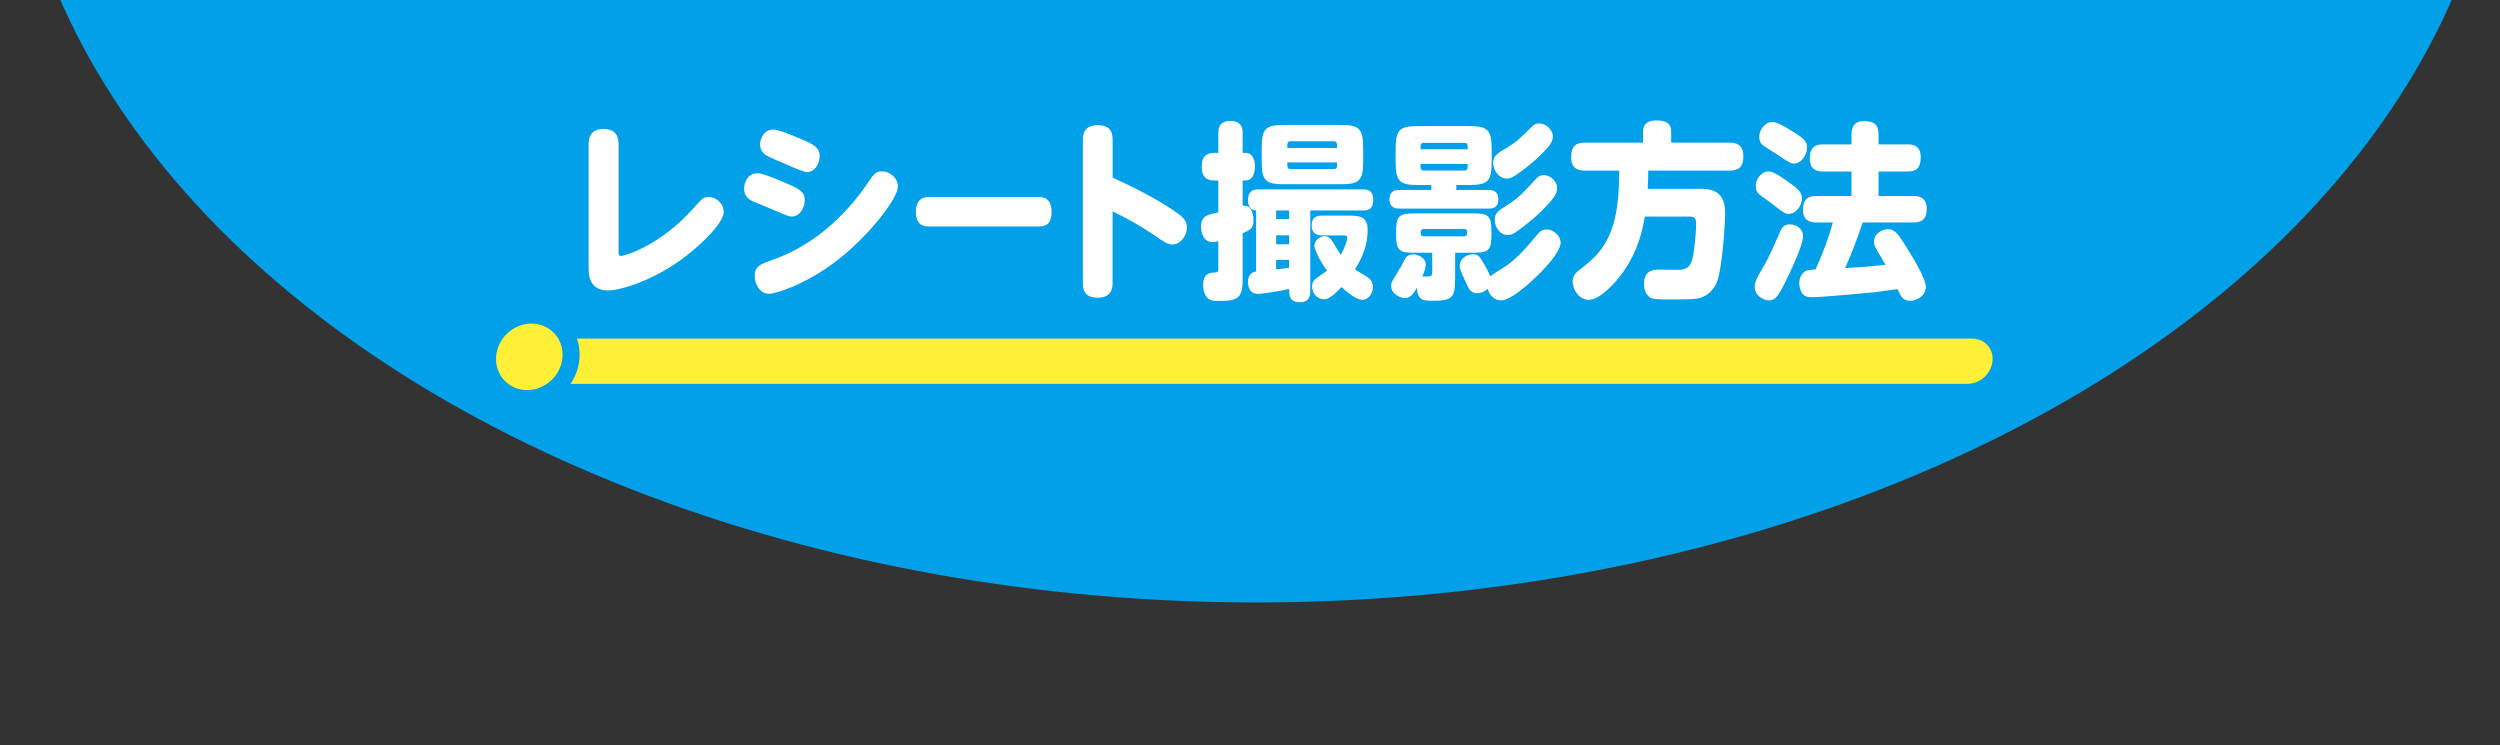
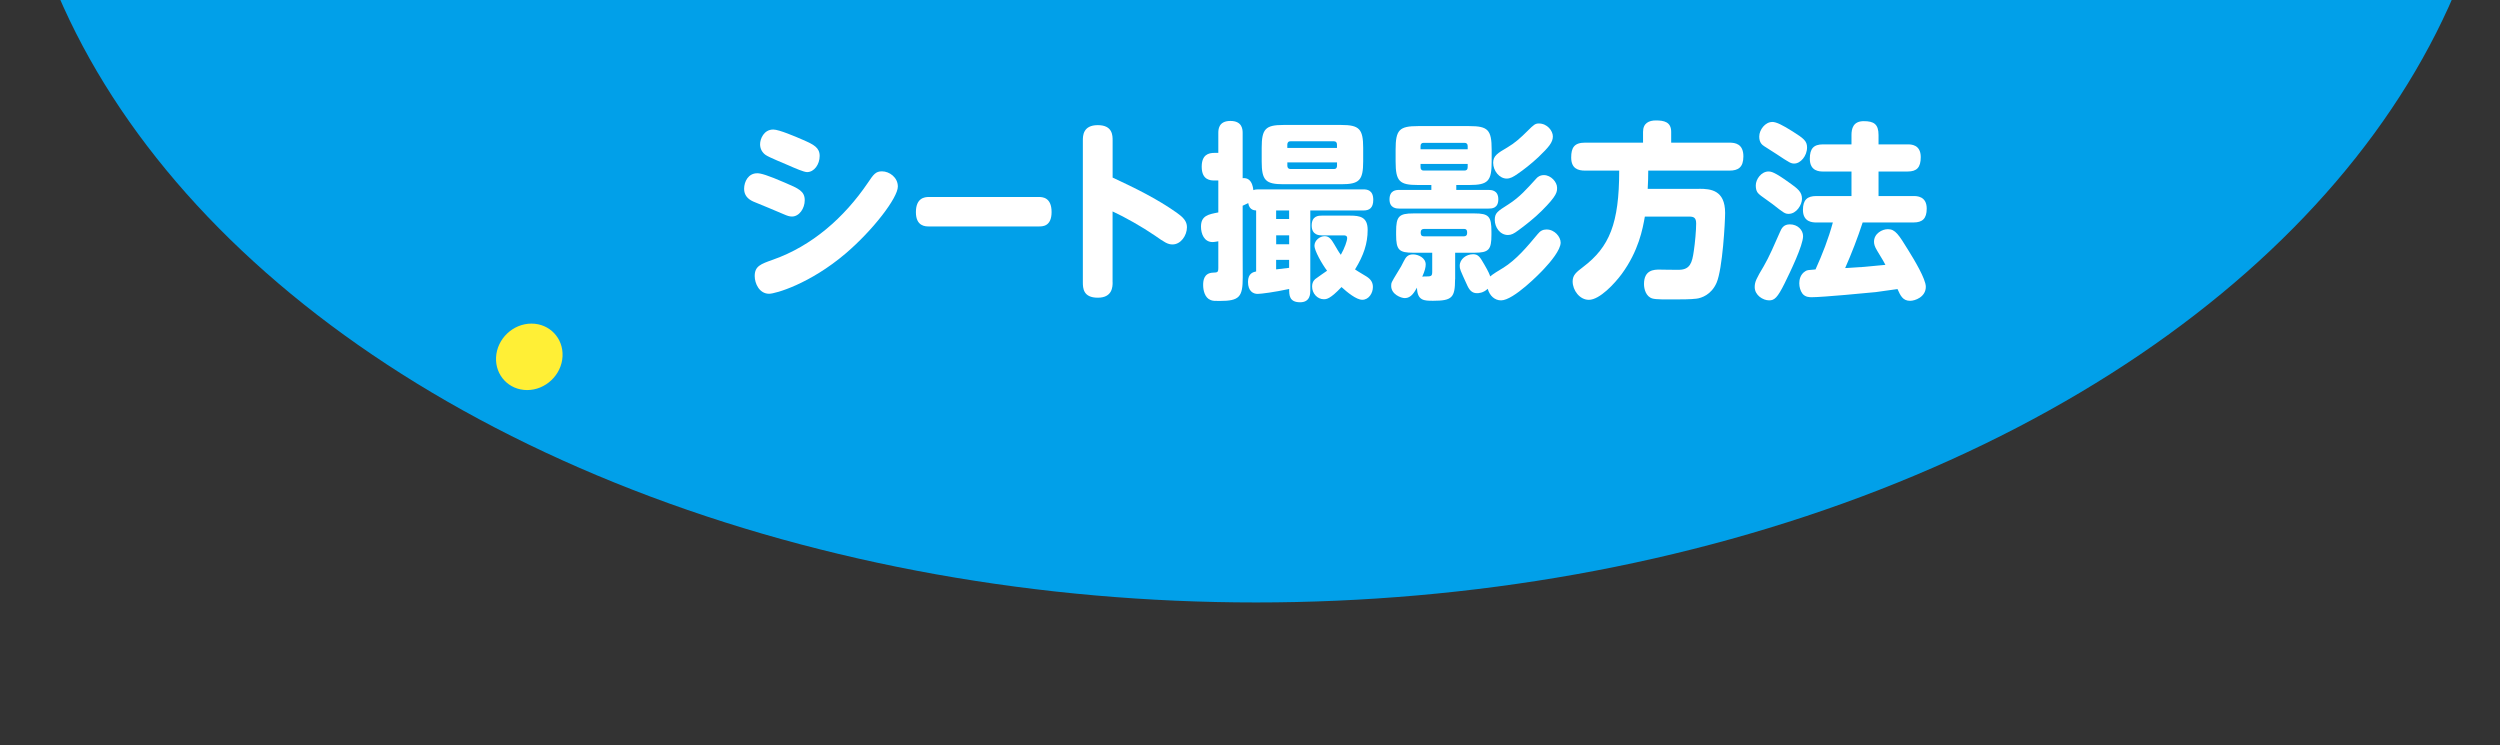
<svg xmlns="http://www.w3.org/2000/svg" viewBox="0 0 552.57 164.71">
  <rect x="0" y="0" width="552.57" height="164.71" fill="#333333" stroke="none" />
  <clipPath id="a">
    <path d="m0 0h552.57v164.71h-552.57z" />
  </clipPath>
  <g clip-path="url(#a)">
    <ellipse cx="277.62" cy="-52.8" fill="#01a0e9" rx="275.62" ry="185.96" />
  </g>
  <g fill="#fff">
-     <path d="m136.73 55.55c0 .67 0 1.01.52 1.01.92 0 8.66-2.31 15.88-10.38 1.96-2.18 2.31-2.65 3.51-2.65 1.52 0 3.31 1.34 3.31 3.32 0 2.39-4.75 6.97-8.06 9.54-6.78 5.33-14.48 7.81-17.56 7.81-3.27 0-4.23-2.27-4.23-4.75v-27.64c0-2.52 1.56-3.32 3.31-3.32 2.19 0 3.31 1.13 3.31 3.32v23.73z" />
    <path d="m167.33 38.29c.84 0 2.31.42 6.19 2.1 2.95 1.26 4.35 1.85 4.35 3.86 0 1.81-1.2 3.61-2.83 3.61-.56 0-1.04-.17-1.8-.5-1.88-.84-4.87-2.02-6.74-2.81-1.24-.55-2.03-1.43-2.03-2.81 0-1.64.96-3.44 2.87-3.44zm-.52 22.72c0-2.18 1.32-2.65 4.03-3.61 8.58-3.02 15.72-9.24 20.99-17.01 1.24-1.85 1.72-2.52 3.11-2.52 1.64 0 3.51 1.34 3.51 3.36 0 2.48-5.47 9.62-11.53 14.79-7.94 6.76-15.56 8.91-16.92 8.91-2.19 0-3.19-2.31-3.19-3.91zm4.11-32.38c1.28 0 4.99 1.6 6.62 2.31 2.31 1.01 3.63 1.68 3.63 3.53s-1.2 3.57-2.79 3.57c-.68 0-2.63-.84-4.23-1.55-.76-.34-4.11-1.68-4.91-2.23-.72-.5-1.24-1.3-1.24-2.39 0-1.18.84-3.24 2.91-3.24z" />
    <path d="m229.58 43.54c.78 0 2.85.04 2.85 3.32s-2.1 3.19-2.85 3.19h-24.29c-.71 0-2.85 0-2.85-3.15s1.93-3.36 2.85-3.36z" />
    <path d="m245.92 62.4c0 .97-.04 3.4-3.27 3.4s-3.31-2.1-3.31-3.4v-31.34c0-1.01 0-3.4 3.31-3.4s3.27 2.35 3.27 3.4v8.19c4.87 2.27 9.7 4.62 14.12 7.73 1.44 1.01 2.31 1.89 2.31 3.23 0 1.85-1.36 3.82-3.19 3.82-1.04 0-1.76-.46-3.91-1.97-2.75-1.89-6.7-4.12-9.34-5.33v15.67z" />
-     <path d="m274.68 61.31c0 4.33-.72 5.21-5.11 5.21-1.08 0-1.52 0-2-.21-1.28-.5-1.64-2.14-1.64-3.28 0-.8.04-2.69 2.19-2.77.96-.04 1.16-.04 1.16-1.05v-5.88c-.28.04-.84.17-1.28.17-1.84 0-2.55-1.81-2.55-3.4 0-2.44 1.64-2.73 3.83-3.15v-7.06h-.84c-.84 0-2.83-.04-2.83-3.03 0-2.65 1.48-3.07 2.83-3.07h.84v-4.37c0-.71 0-2.69 2.67-2.69s2.71 1.93 2.71 2.69v4.37h.64c1.6 0 2.08 1.68 2.08 2.9 0 .71-.08 3.19-2.08 3.19h-.64v5.59c2.35-.25 2.39 2.77 2.39 3.23 0 1.81-.76 2.14-2.39 2.86v9.75zm26.7-19.45c.76 0 2.15.13 2.15 2.31 0 1.81-.88 2.35-2.15 2.35h-11.77v17.73c0 .63 0 2.56-2.24 2.56-2.43 0-2.43-1.6-2.43-2.94-3.23.71-6.26 1.09-6.98 1.09-.96 0-2.12-.59-2.12-2.65 0-1.93 1.2-2.18 1.8-2.31v-13.48c-.52-.04-1.8-.13-1.8-2.31 0-1.68.8-2.35 2.19-2.35h23.34zm-.08-6.18c0 4.16-.84 5.04-4.83 5.04h-12.81c-3.95 0-4.79-.88-4.79-5.04v-3.02c0-4.16.84-5.04 4.79-5.04h12.81c3.95 0 4.83.88 4.83 5.04zm-19.24 10.84v1.89h2.87v-1.89zm2.88 5.5h-2.87v1.97h2.87zm-2.88 7.52c.8-.08 1-.13 2.87-.34v-1.76h-2.87zm2.48-26.84h10.97v-.71c0-.46-.2-.76-.64-.76h-9.66c-.52 0-.68.38-.68.76v.71zm0 3.19v.76c0 .38.2.71.68.71h9.66c.44 0 .64-.29.64-.71v-.76h-10.97zm7.58 16.13c-.44 0-2.2 0-2.2-2.18s1.6-2.18 2.2-2.18h6.3c2.16 0 3.87.29 3.87 3.15 0 3.02-.88 5.63-2.79 8.74.36.25.56.38 2.51 1.55 1.08.67 1.44 1.43 1.44 2.35 0 1.3-.88 2.81-2.35 2.81-1.32 0-3.35-1.68-4.59-2.81-2.47 2.6-3.27 2.69-3.91 2.69-1.44 0-2.59-1.3-2.59-2.81 0-1.13.64-1.64.92-1.81.36-.29 2.04-1.43 2.39-1.68-1.12-1.47-2.79-4.45-2.79-5.5 0-1.26 1.24-2.14 2.27-2.14.96 0 1.48.71 2.12 1.81.52.88.96 1.68 1.44 2.31.84-1.47 1.4-3.07 1.4-3.7 0-.55-.48-.59-.68-.59h-4.95z" />
+     <path d="m274.68 61.31c0 4.33-.72 5.21-5.11 5.21-1.08 0-1.52 0-2-.21-1.28-.5-1.64-2.14-1.64-3.28 0-.8.04-2.69 2.19-2.77.96-.04 1.16-.04 1.16-1.05v-5.88c-.28.04-.84.17-1.28.17-1.84 0-2.55-1.81-2.55-3.4 0-2.44 1.64-2.73 3.83-3.15v-7.06h-.84c-.84 0-2.83-.04-2.83-3.03 0-2.65 1.48-3.07 2.83-3.07h.84v-4.37c0-.71 0-2.69 2.67-2.69s2.71 1.93 2.71 2.69v4.37h.64h-.64v5.59c2.35-.25 2.39 2.77 2.39 3.23 0 1.81-.76 2.14-2.39 2.86v9.75zm26.7-19.45c.76 0 2.15.13 2.15 2.31 0 1.81-.88 2.35-2.15 2.35h-11.77v17.73c0 .63 0 2.56-2.24 2.56-2.43 0-2.43-1.6-2.43-2.94-3.23.71-6.26 1.09-6.98 1.09-.96 0-2.12-.59-2.12-2.65 0-1.93 1.2-2.18 1.8-2.31v-13.48c-.52-.04-1.8-.13-1.8-2.31 0-1.68.8-2.35 2.19-2.35h23.34zm-.08-6.18c0 4.16-.84 5.04-4.83 5.04h-12.81c-3.95 0-4.79-.88-4.79-5.04v-3.02c0-4.16.84-5.04 4.79-5.04h12.81c3.95 0 4.83.88 4.83 5.04zm-19.24 10.84v1.89h2.87v-1.89zm2.88 5.5h-2.87v1.97h2.87zm-2.88 7.52c.8-.08 1-.13 2.87-.34v-1.76h-2.87zm2.48-26.84h10.97v-.71c0-.46-.2-.76-.64-.76h-9.66c-.52 0-.68.38-.68.76v.71zm0 3.19v.76c0 .38.2.71.68.71h9.66c.44 0 .64-.29.64-.71v-.76h-10.97zm7.58 16.13c-.44 0-2.2 0-2.2-2.18s1.6-2.18 2.2-2.18h6.3c2.16 0 3.87.29 3.87 3.15 0 3.02-.88 5.63-2.79 8.74.36.25.56.38 2.51 1.55 1.08.67 1.44 1.43 1.44 2.35 0 1.3-.88 2.81-2.35 2.81-1.32 0-3.35-1.68-4.59-2.81-2.47 2.6-3.27 2.69-3.91 2.69-1.44 0-2.59-1.3-2.59-2.81 0-1.13.64-1.64.92-1.81.36-.29 2.04-1.43 2.39-1.68-1.12-1.47-2.79-4.45-2.79-5.5 0-1.26 1.24-2.14 2.27-2.14.96 0 1.48.71 2.12 1.81.52.88.96 1.68 1.44 2.31.84-1.47 1.4-3.07 1.4-3.7 0-.55-.48-.59-.68-.59h-4.95z" />
    <path d="m321.88 41.98h7.14c.52 0 2.15 0 2.15 2.06s-1.48 2.06-2.15 2.06h-19.75c-.48 0-2.15 0-2.15-2.02s1.44-2.1 2.15-2.1h7.1v-1.09h-2.95c-4.07 0-4.95-.76-4.95-5.21v-2.6c0-4.37.8-5.21 4.95-5.21h11.33c4.11 0 4.95.8 4.95 5.21v2.6c0 4.33-.76 5.21-4.95 5.21h-2.87zm-.27 19.75c0 4.03-.64 4.75-4.83 4.75-2 0-3.51 0-3.59-2.9-.56.97-1.28 2.31-2.67 2.31-.88 0-3.03-.84-3.03-2.69 0-.71.04-.76 1.36-2.94.84-1.34.92-1.51 1.4-2.48s.92-1.55 2.08-1.55 2.79.76 2.79 2.23c0 .63-.2 1.43-.76 2.69.12 0 .2-.04.4-.04 1.6 0 1.8 0 1.8-1.09v-4.16h-4.15c-3.19 0-3.83-.59-3.83-3.99v-.67c0-3.4.64-4.03 3.83-4.03h13.45c3.19 0 3.79.63 3.79 4.03v.67c0 3.32-.56 3.99-3.79 3.99h-4.23v5.88zm2.79-28.74v-.71c0-.5-.28-.71-.72-.71h-9.02c-.4 0-.68.21-.68.71v.71h10.41zm-10.42 3.24v.71c0 .5.24.76.68.76h9.02c.44 0 .72-.21.72-.76v-.71h-10.41zm.76 14.37c-.4 0-.72.21-.72.71 0 .42 0 .92.72.92h8.86c.4 0 .68-.21.68-.71 0-.42 0-.92-.68-.92zm17.44 8.65c2.99-1.85 5.39-4.75 7.7-7.52.56-.71 1.16-1.01 1.96-1.01 1.79 0 3.11 1.64 3.11 2.9 0 1.6-2.23 4.28-3.67 5.8-.88.97-6.74 6.97-9.5 6.97-1.36 0-2.51-.97-2.95-2.56-1 .97-2.12.97-2.35.97-.84 0-1.52-.34-2.12-1.6-1.64-3.57-1.72-3.74-1.72-4.45 0-1.51 1.48-2.56 2.95-2.56 1.2 0 1.56.67 2.51 2.31.96 1.64 1.16 2.23 1.28 2.6.44-.42 2-1.39 2.79-1.85zm11.05-29.11c0 1.34-.92 2.39-3.19 4.58-1.56 1.47-3.35 2.86-4.59 3.7-.96.67-1.64 1.05-2.43 1.05-1.6 0-2.99-1.72-2.99-3.49 0-1.55 1-2.14 3.15-3.4 1.64-.97 2.87-2.06 4.55-3.74 1.2-1.18 1.56-1.55 2.39-1.55 1.88 0 3.11 1.64 3.11 2.86zm-2.47 16.46c-1.48 1.51-3.79 3.32-5.19 4.33-.96.71-1.52 1.01-2.27 1.01-1.8 0-2.91-1.76-2.91-3.32s.56-1.89 3.07-3.49c2.43-1.55 4.07-3.44 6.03-5.59.32-.42.92-.84 1.76-.84 1.56 0 2.91 1.55 2.91 2.77 0 .92.04 1.72-3.39 5.12z" />
    <path d="m375.59 41.73c2.47 0 5.71.25 5.71 5.33 0 1.97-.56 12.35-1.88 15.42-1.16 2.69-3.39 3.4-4.43 3.53-1.16.17-3.71.17-5.11.17-1.56 0-3.91.04-4.67-.21-1.4-.42-1.84-2.06-1.84-3.19 0-3.19 2.31-3.19 3.43-3.19.72 0 3.83.08 4.43.04 2.31-.08 2.79-1.55 3.15-4.16.28-1.81.52-4.62.52-6.05 0-1.26-.48-1.55-1.52-1.55h-9.82c-.48 2.73-1.36 7.56-5.11 12.69-1.52 2.06-4.87 5.71-7.26 5.71-2.04 0-3.59-2.1-3.59-4.07 0-1.43.84-2.06 2.31-3.19 5.83-4.41 7.98-9.62 7.98-21.3h-7.54c-1.52 0-3.07-.42-3.07-2.9 0-2.18.68-3.28 3.07-3.28h12.81v-2.39c0-1.93 1.32-2.52 2.83-2.52 1.83 0 3.39.34 3.39 2.52v2.39h12.89c1.24 0 3.07.25 3.07 3.03 0 2.44-1.16 3.15-3.07 3.15h-17.96c0 1.47-.04 2.48-.12 4.03h11.37z" />
    <path d="m394.46 62.61c-1.6 3.23-2.27 3.78-3.43 3.78-1.36 0-3.19-1.13-3.19-2.94 0-1.18.4-1.93 2-4.62 1.12-1.89 2.47-5 3.59-7.56.36-.84.8-1.68 2.19-1.68 1.72 0 2.91 1.26 2.91 2.6 0 2.06-2.83 7.9-4.07 10.42zm-3.55-24.7c.6 0 1.32.13 4.47 2.39 2.04 1.43 2.91 2.14 2.91 3.65 0 1.3-1.2 3.32-2.95 3.32-.8 0-1.08-.21-3.59-2.18-.4-.29-2.16-1.55-2.51-1.81-.72-.55-1.16-.97-1.16-2.31s1.2-3.07 2.83-3.07zm.8-10.96c.92 0 2.31.71 4.51 2.1 2.39 1.51 3.19 2.1 3.19 3.53 0 1.89-1.44 3.57-2.83 3.57-.76 0-1.08-.21-3.87-2.06-.4-.29-2.35-1.47-2.75-1.76-.44-.29-1.12-.76-1.12-2.14 0-1.51 1.32-3.23 2.87-3.23zm9.74 22.22c-.68 0-2.95 0-2.95-2.77 0-2.23.96-3.07 2.95-3.07h7.78v-5.42h-6.26c-.72 0-2.95 0-2.95-2.81 0-2.27.84-3.19 2.95-3.19h6.26v-2.06c0-1.34.32-3.07 2.71-3.07 2.2 0 3.27.63 3.27 3.07v2.06h6.42c.72 0 2.91 0 2.91 2.81 0 2.31-.88 3.19-2.91 3.19h-6.42v5.42h7.74c.68 0 2.91 0 2.91 2.77 0 2.23-.96 3.07-2.91 3.07h-11.25c-1.12 3.44-2.43 6.81-3.87 10.08 3.83-.21 4.31-.25 8.9-.71-.32-.59-.44-.88-1.84-3.15-.56-.92-.68-1.47-.68-1.97 0-1.81 1.8-2.77 3.07-2.77 1.64 0 2.39 1.22 4.51 4.66 1.28 2.06 3.87 6.34 3.87 8.07 0 2.27-2.39 3.11-3.47 3.11-1.64 0-2.15-1.18-2.79-2.6-1.64.21-4.43.63-4.79.67-1.72.17-11.73 1.13-14.12 1.13-.56 0-1.44 0-2.08-.76-.48-.63-.72-1.51-.72-2.31 0-.67.16-1.97 1.36-2.69.4-.25.6-.25 2.23-.38 1.52-3.36 2.87-6.81 3.83-10.38h-3.67z" />
  </g>
-   <path d="m435.92 74.84h-316.23l-1.05 10h316.23c2.76 0 5.24-2.24 5.53-5s-1.71-5-4.47-5z" fill="#ffef36" />
  <path d="m107.76 78.87c.27-5.1 4.62-9.23 9.71-9.23s9.01 4.13 8.75 9.23-4.62 9.23-9.71 9.23-9.01-4.13-8.75-9.23z" fill="#ffef36" stroke="#01a0e9" stroke-miterlimit="10" stroke-width="3.77" />
</svg>